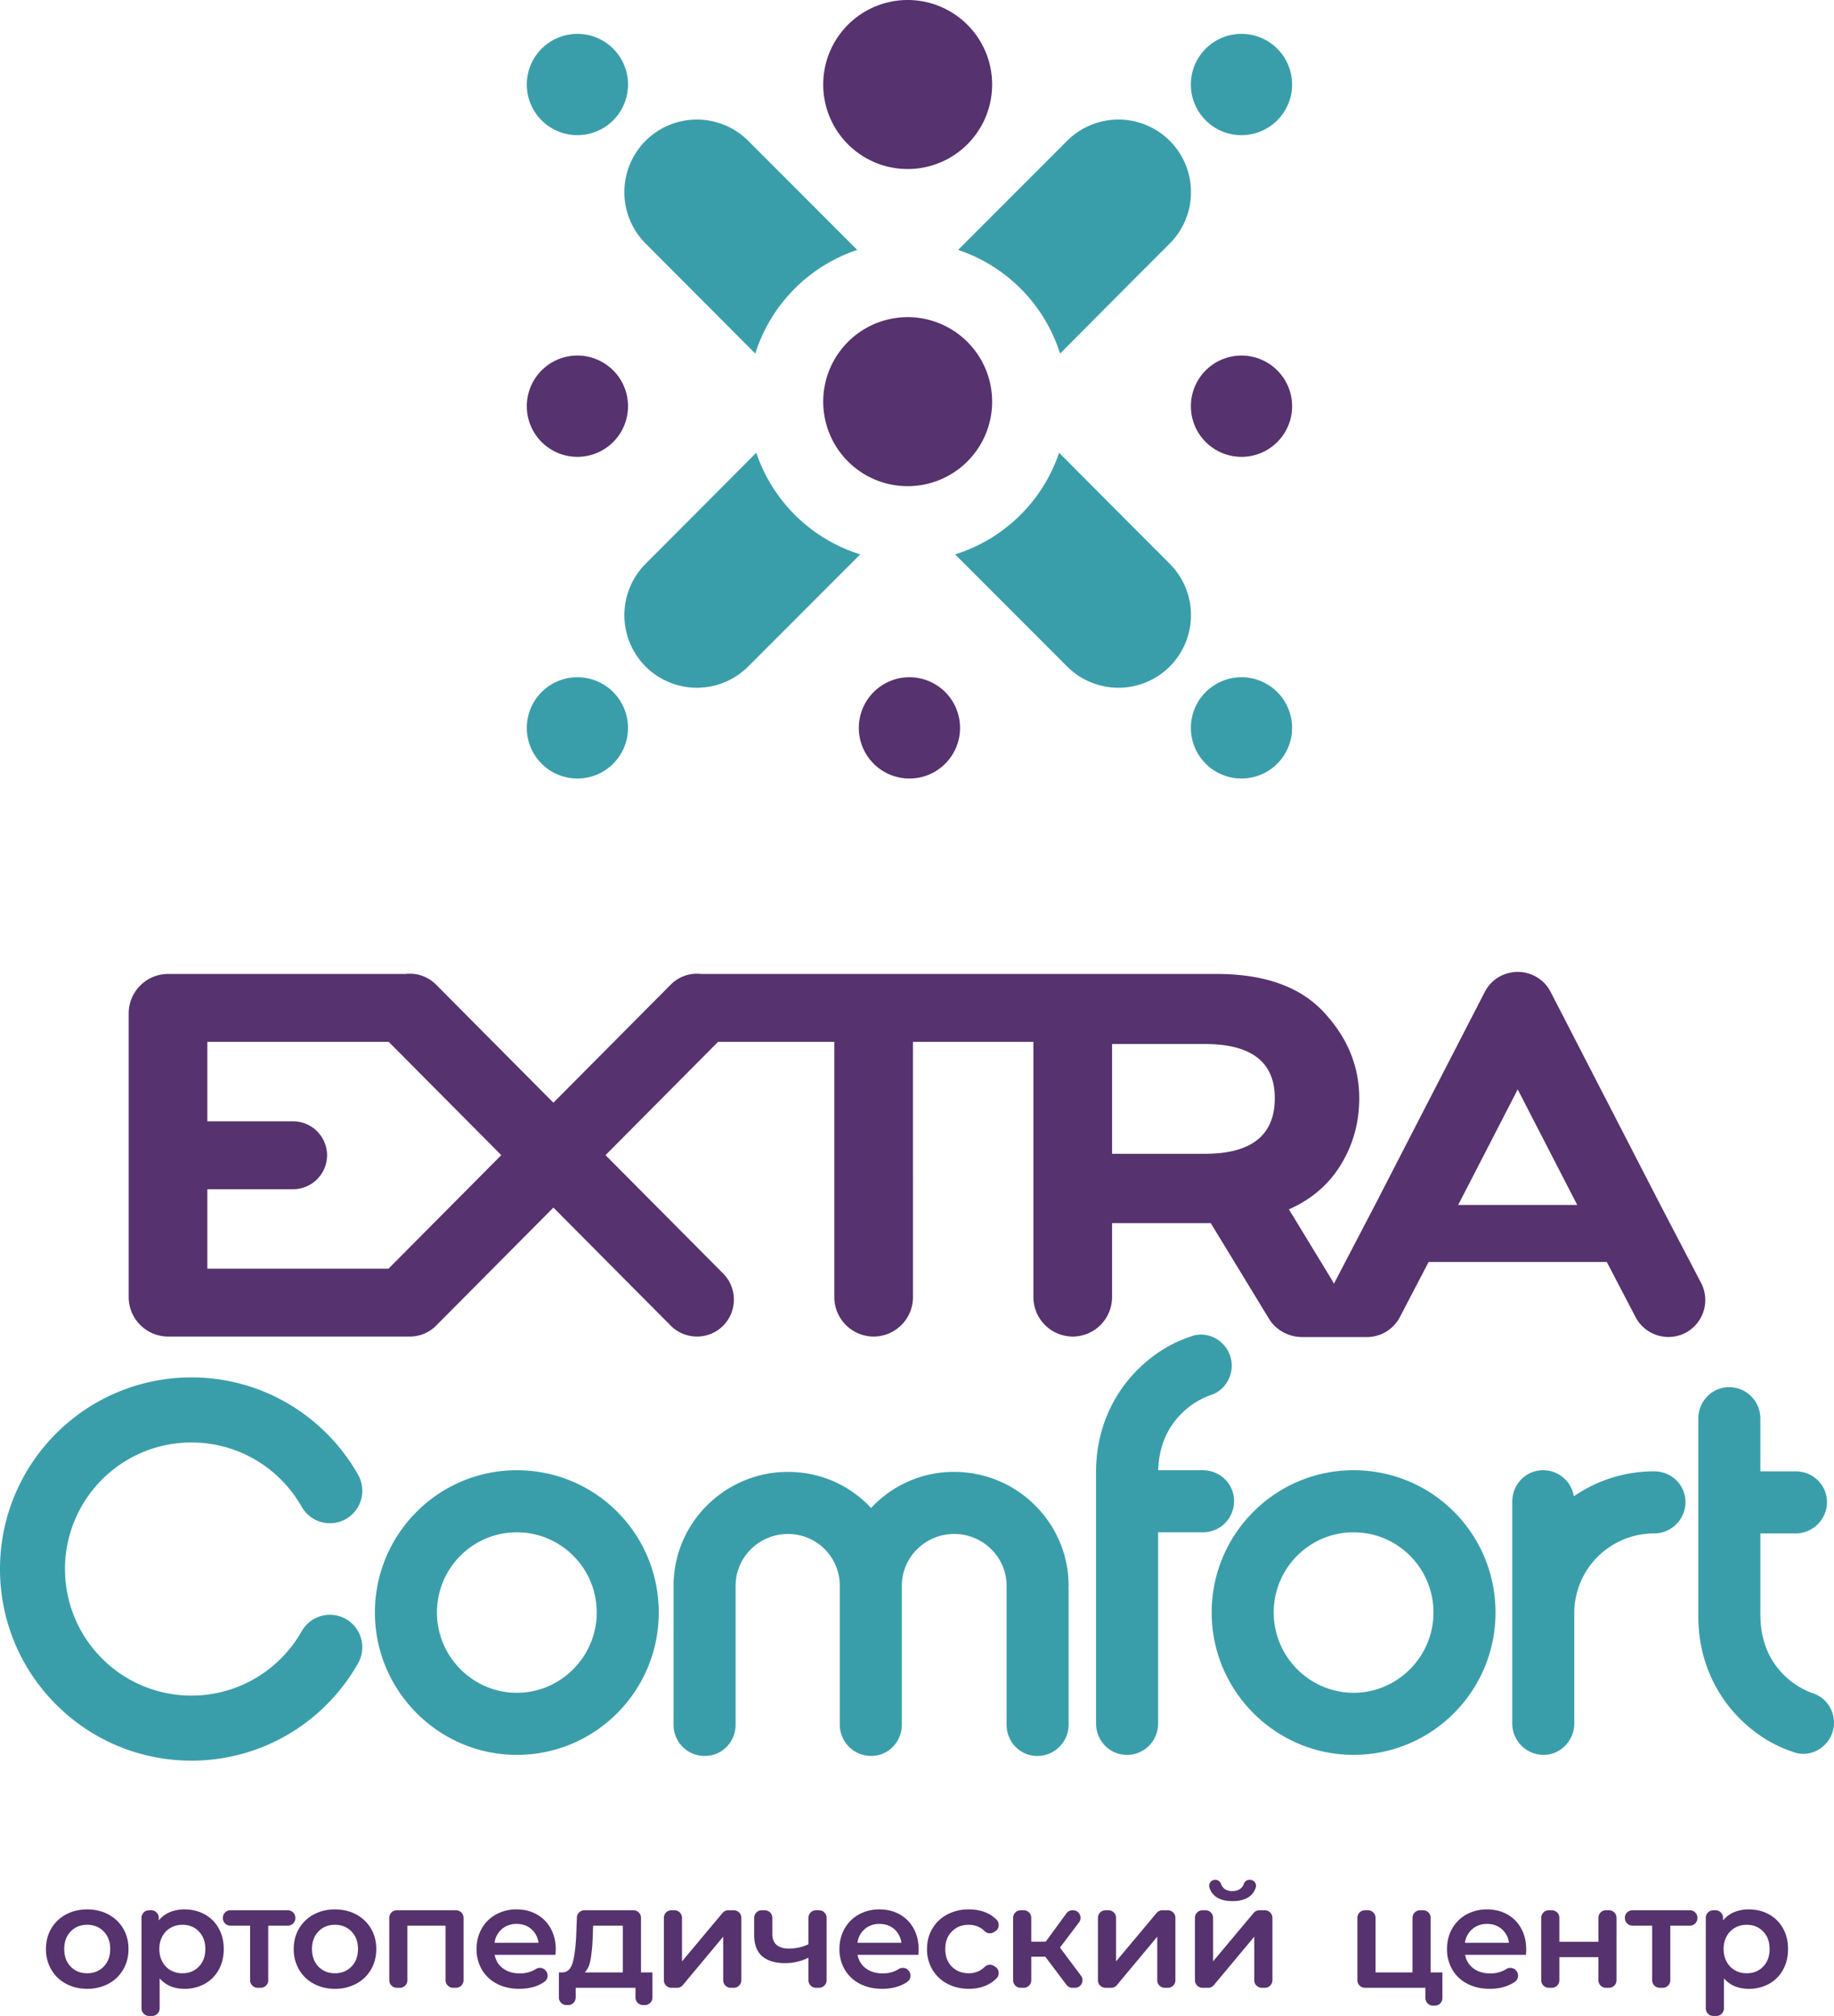
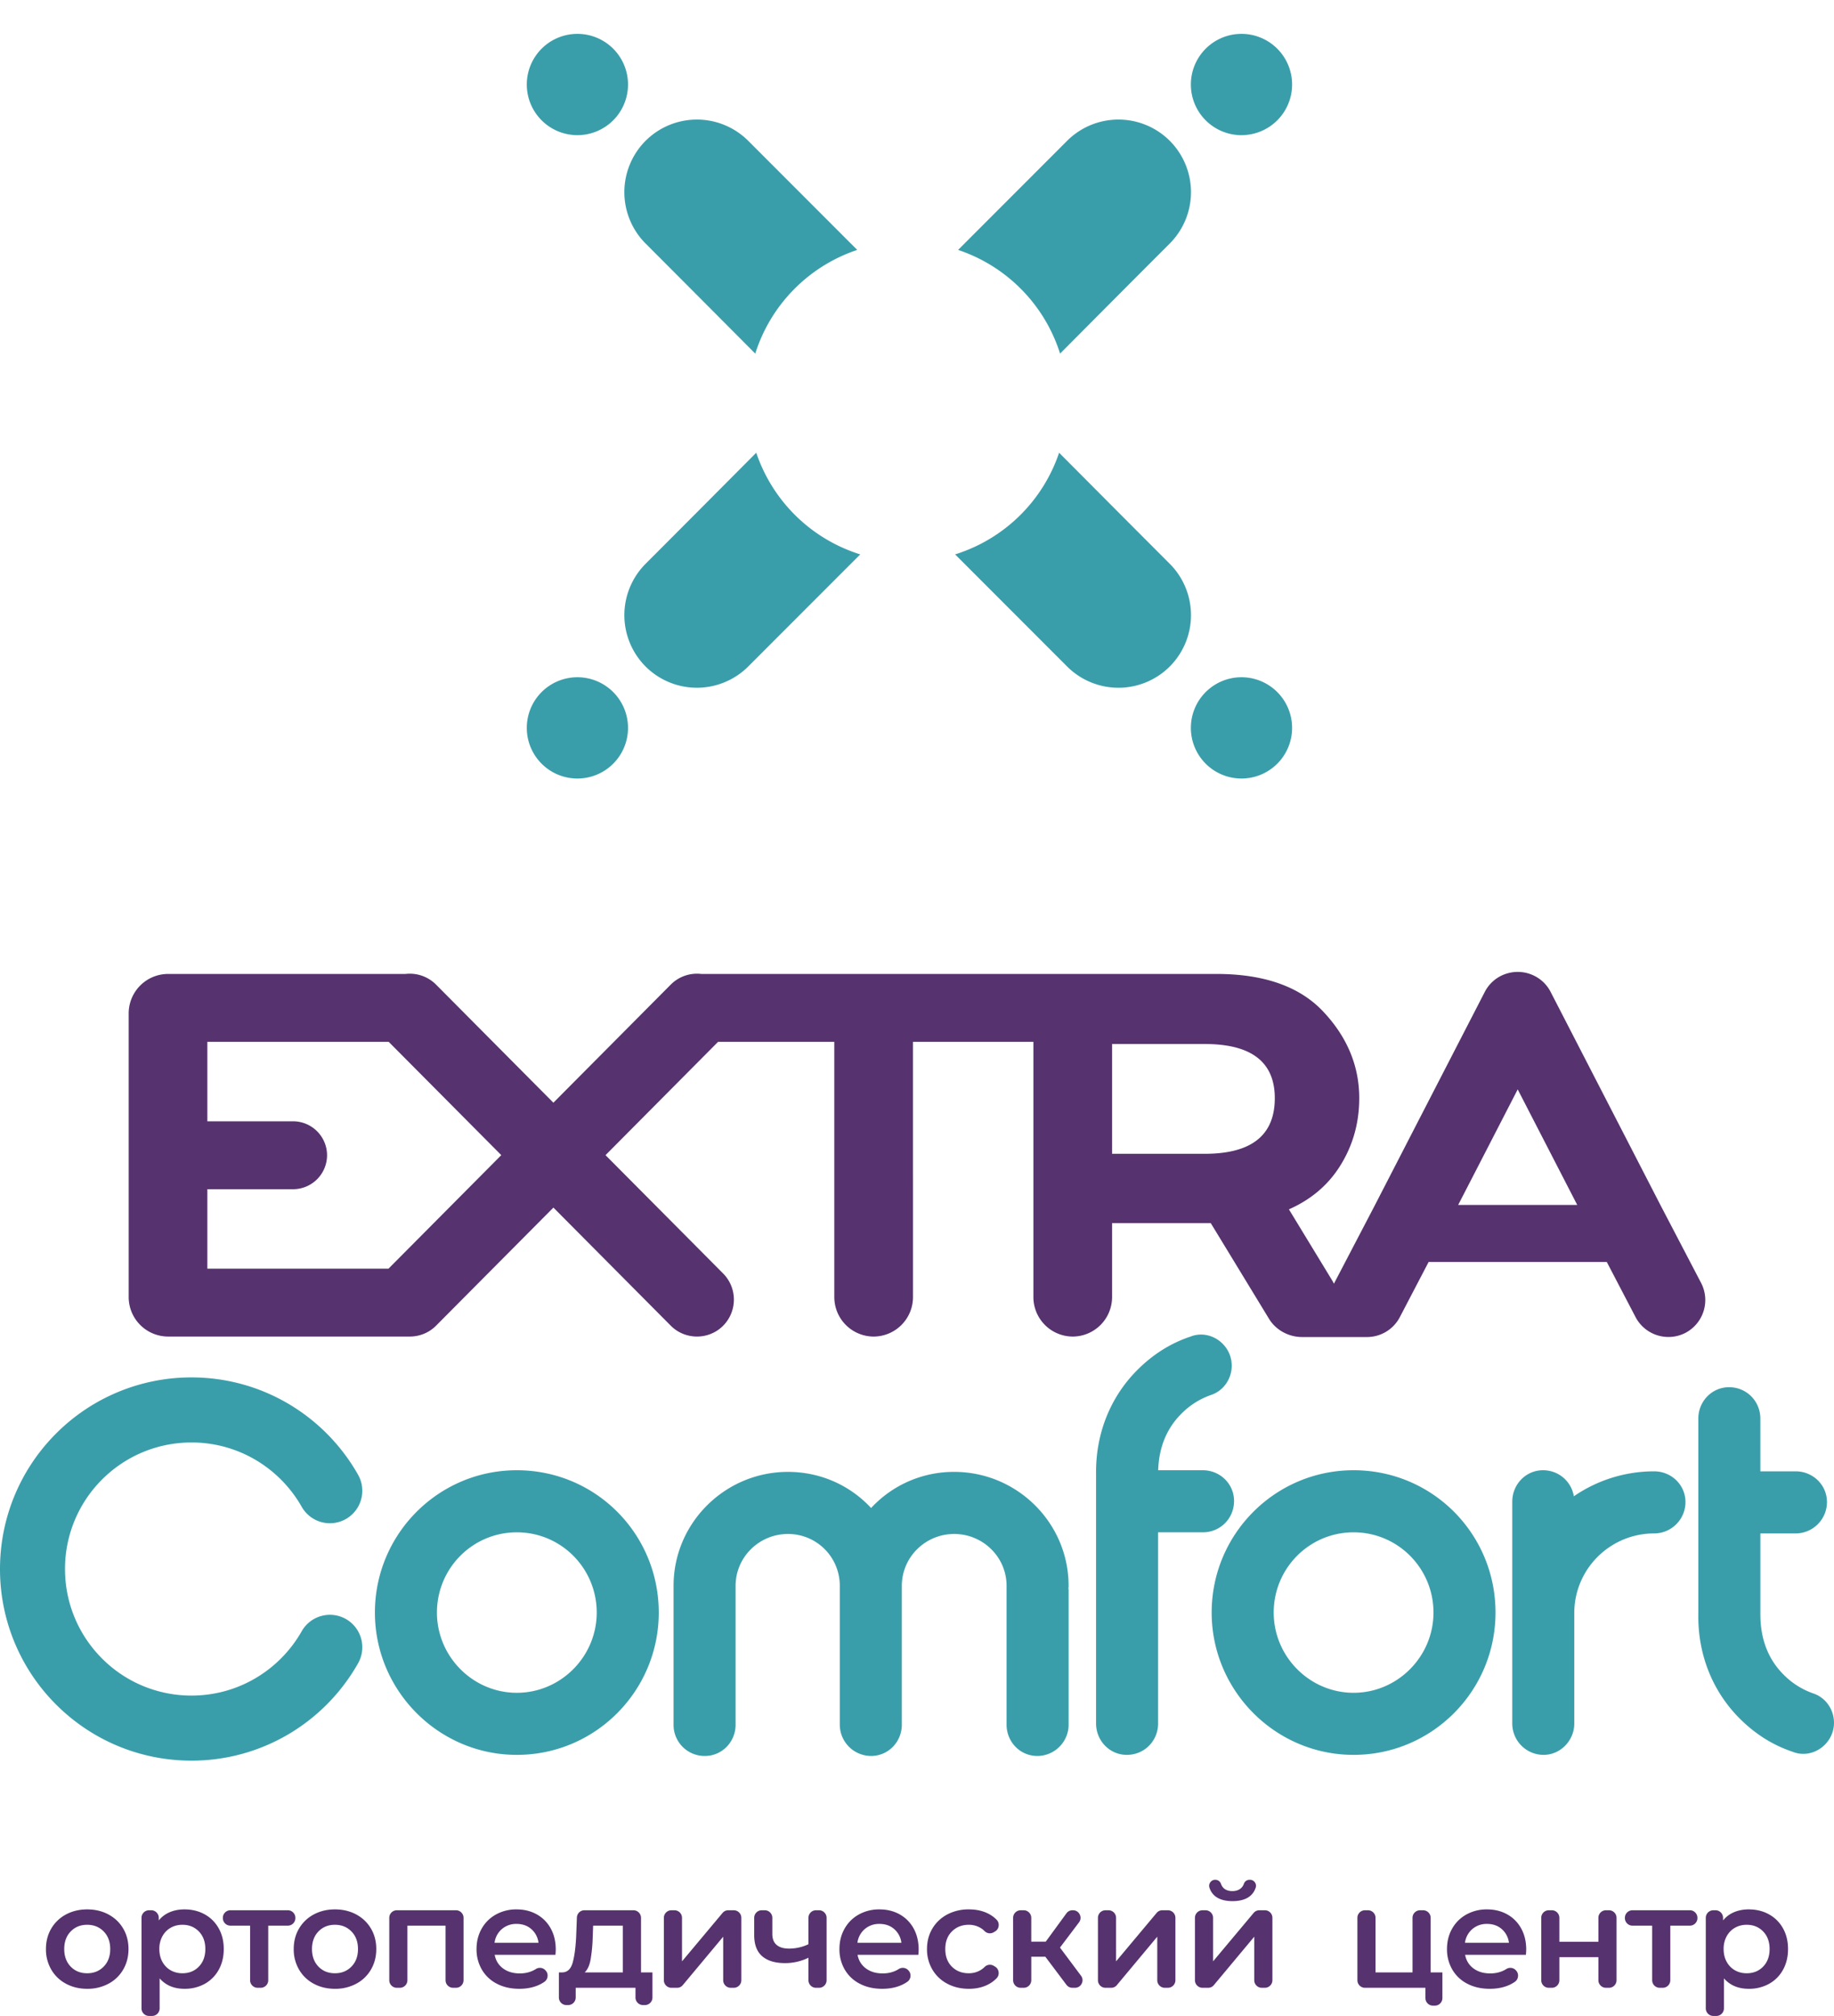
<svg xmlns="http://www.w3.org/2000/svg" width="121" height="133" fill="none">
  <g clip-path="url(#a)">
    <path fill-rule="evenodd" clip-rule="evenodd" d="M76.407 101.093v12.611c0 1.154-.91 2.072-2.064 2.072-1.14 0-2.029-.941-2.029-2.072V97.25c-.036-2.585.893-5.035 2.724-6.868 1.003-1.003 2.16-1.753 3.5-2.2 1.056-.422 2.24.184 2.612 1.24.37 1.053-.18 2.246-1.244 2.608a5.087 5.087 0 0 0-1.974 1.25c-1.018 1.018-1.474 2.305-1.52 3.717h2.942c1.131 0 2.064.89 2.064 2.03 0 1.155-.91 2.066-2.064 2.066h-2.947zm12.897 14.683c-5.16 0-9.363-4.23-9.363-9.39 0-5.179 4.186-9.389 9.363-9.389 5.197 0 9.364 4.193 9.364 9.389 0 5.178-4.185 9.39-9.364 9.39zm0-14.683c-2.921 0-5.27 2.374-5.27 5.293 0 2.901 2.366 5.294 5.27 5.294 2.904 0 5.271-2.393 5.271-5.294 0-2.919-2.35-5.293-5.271-5.293zm26.838.073v5.342c0 1.509.446 2.888 1.525 3.967a5.1 5.1 0 0 0 1.973 1.249c1.064.362 1.615 1.555 1.244 2.608-.372 1.056-1.555 1.662-2.604 1.243-1.348-.45-2.505-1.2-3.508-2.203-1.83-1.833-2.759-4.282-2.723-6.864V93.534l.005-.102c.079-1.067.946-1.913 2.023-1.913 1.094 0 1.979.827 2.059 1.922l.005.102.001 3.527h2.329c1.132 0 2.065.89 2.065 2.03a2.071 2.071 0 0 1-2.065 2.066h-2.329zm-96.237 6.453a2.141 2.141 0 0 1 2.917-.806 2.145 2.145 0 0 1 .804 2.918 12.688 12.688 0 0 1-4.635 4.708 12.576 12.576 0 0 1-6.36 1.718c-3.36 0-6.555-1.325-8.932-3.703A12.61 12.61 0 0 1 0 103.515c0-3.363 1.324-6.562 3.7-8.94a12.592 12.592 0 0 1 8.932-3.702c2.239 0 4.424.588 6.358 1.718a12.69 12.69 0 0 1 4.636 4.707 2.145 2.145 0 0 1-.805 2.918 2.14 2.14 0 0 1-2.916-.806 8.416 8.416 0 0 0-3.076-3.114 8.304 8.304 0 0 0-4.197-1.13c-2.22 0-4.33.874-5.9 2.445a8.327 8.327 0 0 0-2.443 5.904c0 2.222.874 4.333 2.444 5.904a8.312 8.312 0 0 0 5.899 2.445c1.478 0 2.92-.385 4.197-1.131a8.41 8.41 0 0 0 3.076-3.114zm83.931-8.903a9.33 9.33 0 0 1 5.3-1.646c1.132 0 2.065.89 2.065 2.03a2.07 2.07 0 0 1-2.065 2.066c-2.905 0-5.271 2.346-5.271 5.257v7.287c0 1.113-.906 2.066-2.028 2.066a2.07 2.07 0 0 1-2.064-2.066V99.07c0-1.132.888-2.073 2.028-2.073 1.034 0 1.871.736 2.035 1.719zm-69.738 17.06c-5.16 0-9.363-4.23-9.363-9.39 0-5.179 4.186-9.389 9.363-9.389 5.197 0 9.364 4.193 9.364 9.389 0 5.178-4.185 9.39-9.364 9.39zm0-14.683c-2.921 0-5.27 2.374-5.27 5.293 0 2.901 2.366 5.294 5.27 5.294 2.905 0 5.271-2.393 5.271-5.294 0-2.919-2.35-5.293-5.27-5.293zm23.373-1.604a7.432 7.432 0 0 1 5.483-2.383c4.146 0 7.548 3.36 7.548 7.518a.64.64 0 0 1-.015.159.696.696 0 0 1 .016.168v8.831c0 1.138-.93 2.066-2.065 2.066-1.14 0-2.028-.933-2.028-2.066v-9.158c0-1.903-1.565-3.422-3.456-3.422s-3.455 1.519-3.455 3.422v9.158c0 1.133-.889 2.066-2.028 2.066a2.07 2.07 0 0 1-2.065-2.066v-9.158a3.41 3.41 0 0 0-3.419-3.422c-1.891 0-3.455 1.519-3.455 3.422v9.158c0 1.133-.889 2.066-2.028 2.066a2.048 2.048 0 0 1-2.065-2.066v-9.158c0-4.158 3.403-7.518 7.548-7.518 2.099 0 4.067.854 5.484 2.383z" fill="#3A9EAA" />
    <path d="M5.75 131.209c-.517 0-.982-.112-1.397-.335a2.442 2.442 0 0 1-.971-.934 2.635 2.635 0 0 1-.35-1.355c0-.504.117-.955.35-1.35a2.46 2.46 0 0 1 .97-.93c.416-.223.881-.335 1.398-.335.524 0 .992.112 1.407.335.415.224.739.534.971.93.233.395.35.846.35 1.35 0 .505-.117.956-.35 1.355a2.442 2.442 0 0 1-.97.934 2.924 2.924 0 0 1-1.408.335zm0-1.025c.44 0 .804-.146 1.091-.44.287-.294.431-.68.431-1.159s-.144-.865-.43-1.159c-.288-.294-.652-.441-1.092-.441-.44 0-.802.147-1.086.441-.284.294-.426.68-.426 1.159s.142.865.426 1.159c.284.294.646.44 1.086.44zm6.419-4.214c.497 0 .942.109 1.335.326.392.217.7.523.923.919.224.396.335.853.335 1.37 0 .517-.111.975-.335 1.375a2.345 2.345 0 0 1-.923.924 2.712 2.712 0 0 1-1.335.325c-.69 0-1.235-.23-1.637-.689v1.982a.499.499 0 0 1-.497.498h-.201a.499.499 0 0 1-.498-.498v-5.977c0-.274.224-.498.498-.498h.143c.275 0 .498.224.498.498v.173a1.84 1.84 0 0 1 .732-.546c.29-.122.611-.182.962-.182zm-.134 4.214c.44 0 .802-.146 1.086-.44.284-.294.426-.68.426-1.159s-.142-.865-.426-1.159c-.284-.294-.646-.441-1.086-.441-.287 0-.546.066-.775.197-.23.131-.412.318-.546.56a1.717 1.717 0 0 0-.201.843c0 .319.067.6.2.843.135.242.317.429.547.56.23.131.488.196.775.196zm6.955-3.141h-1.293v3.601a.498.498 0 0 1-.497.498h-.201a.498.498 0 0 1-.498-.498v-3.601H15.2a.499.499 0 0 1-.497-.498v-.02c0-.274.223-.498.498-.498h3.79c.274 0 .497.224.497.498v.02a.499.499 0 0 1-.497.498zm3.107 4.166c-.517 0-.983-.112-1.398-.335a2.443 2.443 0 0 1-.97-.934 2.636 2.636 0 0 1-.35-1.355c0-.504.116-.955.35-1.35a2.46 2.46 0 0 1 .97-.93c.415-.223.881-.335 1.398-.335.523 0 .992.112 1.407.335.414.224.738.534.971.93.233.395.35.846.35 1.35 0 .505-.117.956-.35 1.355a2.442 2.442 0 0 1-.971.934 2.924 2.924 0 0 1-1.407.335zm0-1.025c.44 0 .804-.146 1.09-.44.288-.294.432-.68.432-1.159s-.144-.865-.431-1.159c-.287-.294-.651-.441-1.091-.441-.44 0-.803.147-1.087.441-.283.294-.426.68-.426 1.159s.143.865.426 1.159c.284.294.647.44 1.087.44zm8.485-3.659v4.119a.498.498 0 0 1-.497.498h-.192a.498.498 0 0 1-.497-.498v-3.601h-2.517v3.601a.498.498 0 0 1-.498.498h-.2a.498.498 0 0 1-.498-.498v-4.119c0-.274.223-.498.497-.498h3.905c.274 0 .497.224.497.498zm6.084 2.088c0 .084-.006.202-.02.355h-4.01c.071.376.255.675.551.895.297.221.666.331 1.106.331.404 0 .757-.097 1.059-.288a.494.494 0 0 1 .643.093l.012.014a.481.481 0 0 1 .118.387.481.481 0 0 1-.208.348c-.14.099-.298.183-.466.25-.351.141-.747.211-1.187.211-.561 0-1.056-.112-1.483-.335a2.411 2.411 0 0 1-.991-.934 2.637 2.637 0 0 1-.35-1.355c0-.498.114-.947.34-1.346.227-.399.54-.71.943-.934a2.754 2.754 0 0 1 1.359-.335c.498 0 .943.11 1.335.33.392.221.699.53.919.929.22.399.33.861.33 1.384zm-2.584-1.685a1.44 1.44 0 0 0-.971.34 1.427 1.427 0 0 0-.483.905h2.9a1.416 1.416 0 0 0-.47-.901c-.261-.229-.587-.344-.976-.344zm8.964 3.199v1.657a.499.499 0 0 1-.497.498h-.125a.499.499 0 0 1-.497-.498v-.642h-3.944v.642a.499.499 0 0 1-.497.498h-.115a.499.499 0 0 1-.498-.498v-1.657h.24c.325-.013.546-.222.665-.628.118-.405.196-.978.234-1.719l.049-1.273c.01-.268.23-.48.497-.48h3.235c.274 0 .498.224.498.498v3.602h.755zm-3.943-2.261a10.452 10.452 0 0 1-.143 1.437c-.07.371-.198.645-.383.824h2.517v-3.084h-1.962l-.029.823zm5.194-1.839h.201c.274 0 .498.224.498.498v2.874l2.674-3.193a.484.484 0 0 1 .381-.179h.362c.274 0 .497.224.497.498v4.119a.498.498 0 0 1-.497.498h-.202a.498.498 0 0 1-.497-.498v-2.873l-2.664 3.192a.48.48 0 0 1-.383.179h-.37a.498.498 0 0 1-.497-.498v-4.119c0-.274.223-.498.497-.498zm10.238.498v4.119a.498.498 0 0 1-.498.498h-.202a.498.498 0 0 1-.497-.498v-1.484a3.514 3.514 0 0 1-1.54.354c-.658 0-1.162-.152-1.513-.455-.35-.303-.526-.768-.526-1.394v-1.14c0-.274.223-.498.497-.498h.201c.274 0 .498.224.498.498v1.064c0 .325.096.568.287.728.192.16.463.239.814.239a2.99 2.99 0 0 0 1.282-.287v-1.744c0-.274.223-.498.497-.498h.202c.274 0 .498.224.498.498zm6.074 2.088c0 .084-.007.202-.02.355h-4.01c.07.376.254.675.55.895.297.221.666.331 1.106.331.404 0 .757-.097 1.059-.288a.495.495 0 0 1 .643.093l.012.014a.481.481 0 0 1 .118.387.481.481 0 0 1-.208.348c-.14.099-.297.183-.466.25-.35.141-.746.211-1.187.211-.561 0-1.056-.112-1.483-.335a2.413 2.413 0 0 1-.99-.934 2.636 2.636 0 0 1-.35-1.355c0-.498.113-.947.34-1.346.226-.399.54-.71.942-.934a2.754 2.754 0 0 1 1.36-.335c.497 0 .942.11 1.335.33.392.221.698.53.918.929.22.399.33.861.33 1.384zm-2.585-1.685a1.44 1.44 0 0 0-.971.34 1.427 1.427 0 0 0-.483.905h2.9a1.415 1.415 0 0 0-.47-.901c-.26-.229-.586-.344-.976-.344zm5.902 4.281c-.53 0-1.005-.112-1.426-.335a2.454 2.454 0 0 1-.985-.934 2.606 2.606 0 0 1-.355-1.355c0-.504.118-.955.355-1.35.235-.396.562-.706.98-.93a2.993 2.993 0 0 1 1.431-.335c.504 0 .946.102 1.325.306.19.103.358.228.5.375.111.113.158.257.136.415a.48.48 0 0 1-.242.362l-.084.05a.492.492 0 0 1-.603-.078 1.363 1.363 0 0 0-.319-.238 1.515 1.515 0 0 0-.722-.177c-.447 0-.817.145-1.11.436-.294.291-.441.678-.441 1.164 0 .485.145.873.436 1.163.29.291.662.436 1.114.436.262 0 .503-.059.723-.177a1.35 1.35 0 0 0 .32-.237.491.491 0 0 1 .602-.078l.08.047c.137.08.221.206.243.363a.485.485 0 0 1-.136.415 2.096 2.096 0 0 1-.506.381c-.38.207-.818.311-1.316.311zm5.04-2.117h-.927v1.552a.498.498 0 0 1-.498.498h-.201a.498.498 0 0 1-.498-.498v-4.119c0-.274.224-.498.498-.498h.2c.275 0 .498.224.498.498v1.572h.957l1.363-1.865a.483.483 0 0 1 .402-.205h.031c.194 0 .36.103.445.277a.489.489 0 0 1-.048.522l-1.255 1.663 1.387 1.857a.487.487 0 0 1 .046.521.486.486 0 0 1-.445.275h-.165c-.162 0-.3-.07-.398-.199l-1.391-1.851zm3.97-3.065h.2c.275 0 .498.224.498.498v2.874l2.674-3.193a.483.483 0 0 1 .382-.179h.361c.274 0 .498.224.498.498v4.119a.498.498 0 0 1-.498.498h-.201a.498.498 0 0 1-.498-.498v-2.873l-2.664 3.192a.48.48 0 0 1-.382.179h-.37a.498.498 0 0 1-.498-.498v-4.119c0-.274.224-.498.498-.498zm6.4 0h.2c.274 0 .498.224.498.498v2.874l2.674-3.193a.483.483 0 0 1 .381-.179h.362c.274 0 .497.224.497.498v4.119a.498.498 0 0 1-.497.498h-.202a.498.498 0 0 1-.498-.498v-2.873l-2.664 3.192a.48.48 0 0 1-.382.179h-.37a.498.498 0 0 1-.497-.498v-4.119c0-.274.223-.498.497-.498zm1.98-.603c-.517 0-.91-.12-1.182-.359a1.164 1.164 0 0 1-.339-.529.389.389 0 0 1 .058-.356.387.387 0 0 1 .322-.164h.005c.174 0 .322.107.377.272a.679.679 0 0 0 .17.274c.138.134.33.201.58.201.242 0 .435-.067.579-.201a.68.68 0 0 0 .179-.278.393.393 0 0 1 .376-.268h.025c.132 0 .245.058.322.164a.386.386 0 0 1 .057.357c-.07.213-.184.389-.342.528-.274.239-.67.359-1.187.359zm13.848 4.703v1.695a.498.498 0 0 1-.497.498h-.125a.498.498 0 0 1-.498-.498v-.68h-3.99a.498.498 0 0 1-.498-.498v-4.119c0-.274.223-.498.498-.498h.2c.275 0 .498.224.498.498v3.602h2.44v-3.602c0-.274.224-.498.498-.498h.201c.274 0 .498.224.498.498v3.602h.775zm5.529-1.514c0 .084-.007.202-.02.355h-4.01c.07.376.254.675.55.895.297.221.666.331 1.106.331.404 0 .758-.097 1.06-.288a.494.494 0 0 1 .642.093l.012.014a.481.481 0 0 1 .118.387.48.48 0 0 1-.207.348c-.141.099-.298.183-.467.25-.35.141-.746.211-1.187.211-.56 0-1.055-.112-1.483-.335a2.413 2.413 0 0 1-.99-.934 2.637 2.637 0 0 1-.35-1.355c0-.498.113-.947.34-1.346.227-.399.54-.71.942-.934a2.754 2.754 0 0 1 1.36-.335c.497 0 .942.11 1.335.33.392.221.699.53.918.929.22.399.331.861.331 1.384zm-2.585-1.685a1.44 1.44 0 0 0-.97.34 1.427 1.427 0 0 0-.484.905h2.9a1.415 1.415 0 0 0-.47-.901c-.26-.229-.586-.344-.976-.344zm4.075-.901h.201c.274 0 .497.224.497.498v1.581h2.575v-1.581c0-.274.223-.498.497-.498h.201c.275 0 .498.224.498.498v4.119a.498.498 0 0 1-.498.498h-.201a.498.498 0 0 1-.497-.498v-1.523h-2.575v1.523a.498.498 0 0 1-.497.498h-.201a.498.498 0 0 1-.498-.498v-4.119c0-.274.223-.498.498-.498zm9.309 1.016H110.2v3.601a.499.499 0 0 1-.498.498h-.201a.498.498 0 0 1-.497-.498v-3.601h-1.302a.5.5 0 0 1-.498-.498v-.02a.5.5 0 0 1 .498-.498h3.79c.274 0 .497.224.497.498v.02a.498.498 0 0 1-.497.498zm3.882-1.073c.498 0 .942.109 1.335.326.393.217.7.523.924.919.223.396.334.853.334 1.37 0 .517-.111.975-.334 1.375a2.346 2.346 0 0 1-.924.924 2.712 2.712 0 0 1-1.335.325c-.689 0-1.234-.23-1.636-.689v1.982a.5.5 0 0 1-.498.498h-.201a.5.5 0 0 1-.498-.498v-5.977a.5.5 0 0 1 .498-.498h.144c.274 0 .497.224.497.498v.173c.198-.243.442-.425.732-.546.29-.122.611-.182.962-.182zm-.134 4.214c.44 0 .802-.146 1.086-.44.284-.294.426-.68.426-1.159s-.142-.865-.426-1.159c-.284-.294-.646-.441-1.086-.441-.287 0-.546.066-.775.197-.23.131-.412.318-.546.56a1.715 1.715 0 0 0-.201.843c0 .319.067.6.201.843.134.242.316.429.546.56.229.131.488.196.775.196zM60.234 68.734v9.003l.001.067v7.776a2.604 2.604 0 0 1-2.595 2.598 2.603 2.603 0 0 1-2.595-2.597V68.733h-7.668L39.95 76.21l7.762 7.81a2.448 2.448 0 0 1-.01 3.451c-.95.946-2.503.94-3.447-.01l-7.743-7.792-7.743 7.792c-.467.47-1.084.709-1.702.716H11.085a2.604 2.604 0 0 1-2.591-2.467l-.004-.003V66.852a2.604 2.604 0 0 1 2.595-2.597h15.672a2.442 2.442 0 0 1 2.01.702l7.744 7.793 7.744-7.793a2.44 2.44 0 0 1 2.009-.702H80.25c3.142 0 5.492.827 7.047 2.478 1.586 1.684 2.38 3.59 2.38 5.719 0 1.652-.428 3.153-1.285 4.503-.793 1.249-1.91 2.192-3.355 2.83l.218.357 2.634 4.328c.044.072.083.145.118.22l.02-.038 2.654-5.084 2.234-4.337 5.046-9.792a2.42 2.42 0 0 1 1.344-1.175l.024-.009.033-.01.003-.001.048-.016.007-.002.021-.006.038-.011.019-.005.039-.01.017-.005.008-.001c.132-.032.265-.052.398-.062l.049-.003h.01l.049-.002h.009l.051-.001H100.196l.049.003h.01l.049.003c.136.01.272.03.406.063l.017.004.04.01.05.015.006.002.021.006.003.001.055.017.033.011.025.01c.561.2 1.05.603 1.343 1.173l5.046 9.793 2.234 4.337 2.655 5.084a2.446 2.446 0 0 1-1.049 3.287 2.45 2.45 0 0 1-3.284-1.05l-1.896-3.632-.088.002H94.254l-1.895 3.63a2.442 2.442 0 0 1-2.144 1.32c-2.057.007-1.733 0-4.319 0-.85 0-1.709-.441-2.17-1.2l-2.649-4.352-1.194-1.96H73.37v4.883a2.605 2.605 0 0 1-2.595 2.598 2.604 2.604 0 0 1-2.595-2.597V68.733h-7.946zm-46.553 5.243h5.66a2.245 2.245 0 0 1 2.237 2.24 2.245 2.245 0 0 1-2.238 2.24h-5.66v5.242h11.951l7.442-7.49-7.428-7.475H13.68v5.243zm90.379 5.518-1.057-2.051-2.871-5.573-2.87 5.573-1.058 2.05h7.856zM79.488 68.878H73.37v7.243h6.118c3.08 0 4.618-1.223 4.618-3.67 0-2.382-1.54-3.573-4.618-3.573z" fill="#56326E" />
-     <path fill-rule="evenodd" clip-rule="evenodd" d="M38.095 30.14a3.34 3.34 0 0 1-3.339-3.341 3.34 3.34 0 0 1 3.34-3.342 3.34 3.34 0 0 1 3.338 3.342 3.34 3.34 0 0 1-3.339 3.341zm21.79-18.988a5.574 5.574 0 0 1-5.572-5.576A5.574 5.574 0 0 1 59.885 0a5.574 5.574 0 0 1 5.572 5.576 5.574 5.574 0 0 1-5.572 5.576zm0 20.923a5.574 5.574 0 0 1-5.572-5.576 5.574 5.574 0 0 1 5.572-5.576 5.574 5.574 0 0 1 5.572 5.576 5.574 5.574 0 0 1-5.572 5.576zM60 51.363a3.34 3.34 0 0 1-3.338-3.342A3.34 3.34 0 0 1 60 44.68a3.34 3.34 0 0 1 3.34 3.341A3.34 3.34 0 0 1 60 51.363zM81.908 30.14A3.34 3.34 0 0 1 78.57 26.8a3.34 3.34 0 0 1 3.34-3.342 3.34 3.34 0 0 1 3.338 3.342 3.34 3.34 0 0 1-3.339 3.341z" fill="#56326E" />
    <path fill-rule="evenodd" clip-rule="evenodd" d="M38.095 8.917a3.34 3.34 0 0 1-3.339-3.341 3.34 3.34 0 0 1 3.34-3.342 3.34 3.34 0 0 1 3.338 3.342 3.34 3.34 0 0 1-3.339 3.341zm0 42.446a3.34 3.34 0 0 1-3.339-3.342 3.34 3.34 0 0 1 3.34-3.341 3.34 3.34 0 0 1 3.338 3.341 3.34 3.34 0 0 1-3.339 3.342zm43.813 0a3.34 3.34 0 0 1-3.339-3.342 3.34 3.34 0 0 1 3.34-3.341 3.34 3.34 0 0 1 3.338 3.341 3.34 3.34 0 0 1-3.339 3.342zM63.014 36.575l7.391 7.397a4.79 4.79 0 0 0 6.771 0 4.8 4.8 0 0 0 0-6.777c-2.438-2.439-4.87-4.883-7.3-7.327a10.57 10.57 0 0 1-6.862 6.707zm.198-20.087 7.193-7.199a4.791 4.791 0 0 1 6.771 0 4.8 4.8 0 0 1 0 6.777c-2.416 2.417-4.826 4.84-7.236 7.262a10.57 10.57 0 0 0-6.728-6.84zm-13.383 6.84c-2.41-2.422-4.82-4.845-7.236-7.262a4.8 4.8 0 0 1 0-6.777 4.792 4.792 0 0 1 6.771 0l7.193 7.199a10.571 10.571 0 0 0-6.728 6.84zm.065 6.54c-2.432 2.444-4.863 4.888-7.3 7.327a4.8 4.8 0 0 0-.001 6.777 4.791 4.791 0 0 0 6.771 0l7.391-7.397a10.571 10.571 0 0 1-6.861-6.707zm32.014-20.95a3.34 3.34 0 0 1-3.339-3.342 3.34 3.34 0 0 1 3.34-3.342 3.34 3.34 0 0 1 3.338 3.342 3.34 3.34 0 0 1-3.339 3.341z" fill="#3A9EAA" />
  </g>
  <defs>
    <clipPath id="a">
      <path fill="#fff" d="M0 0h121v133H0z" />
    </clipPath>
  </defs>
</svg>